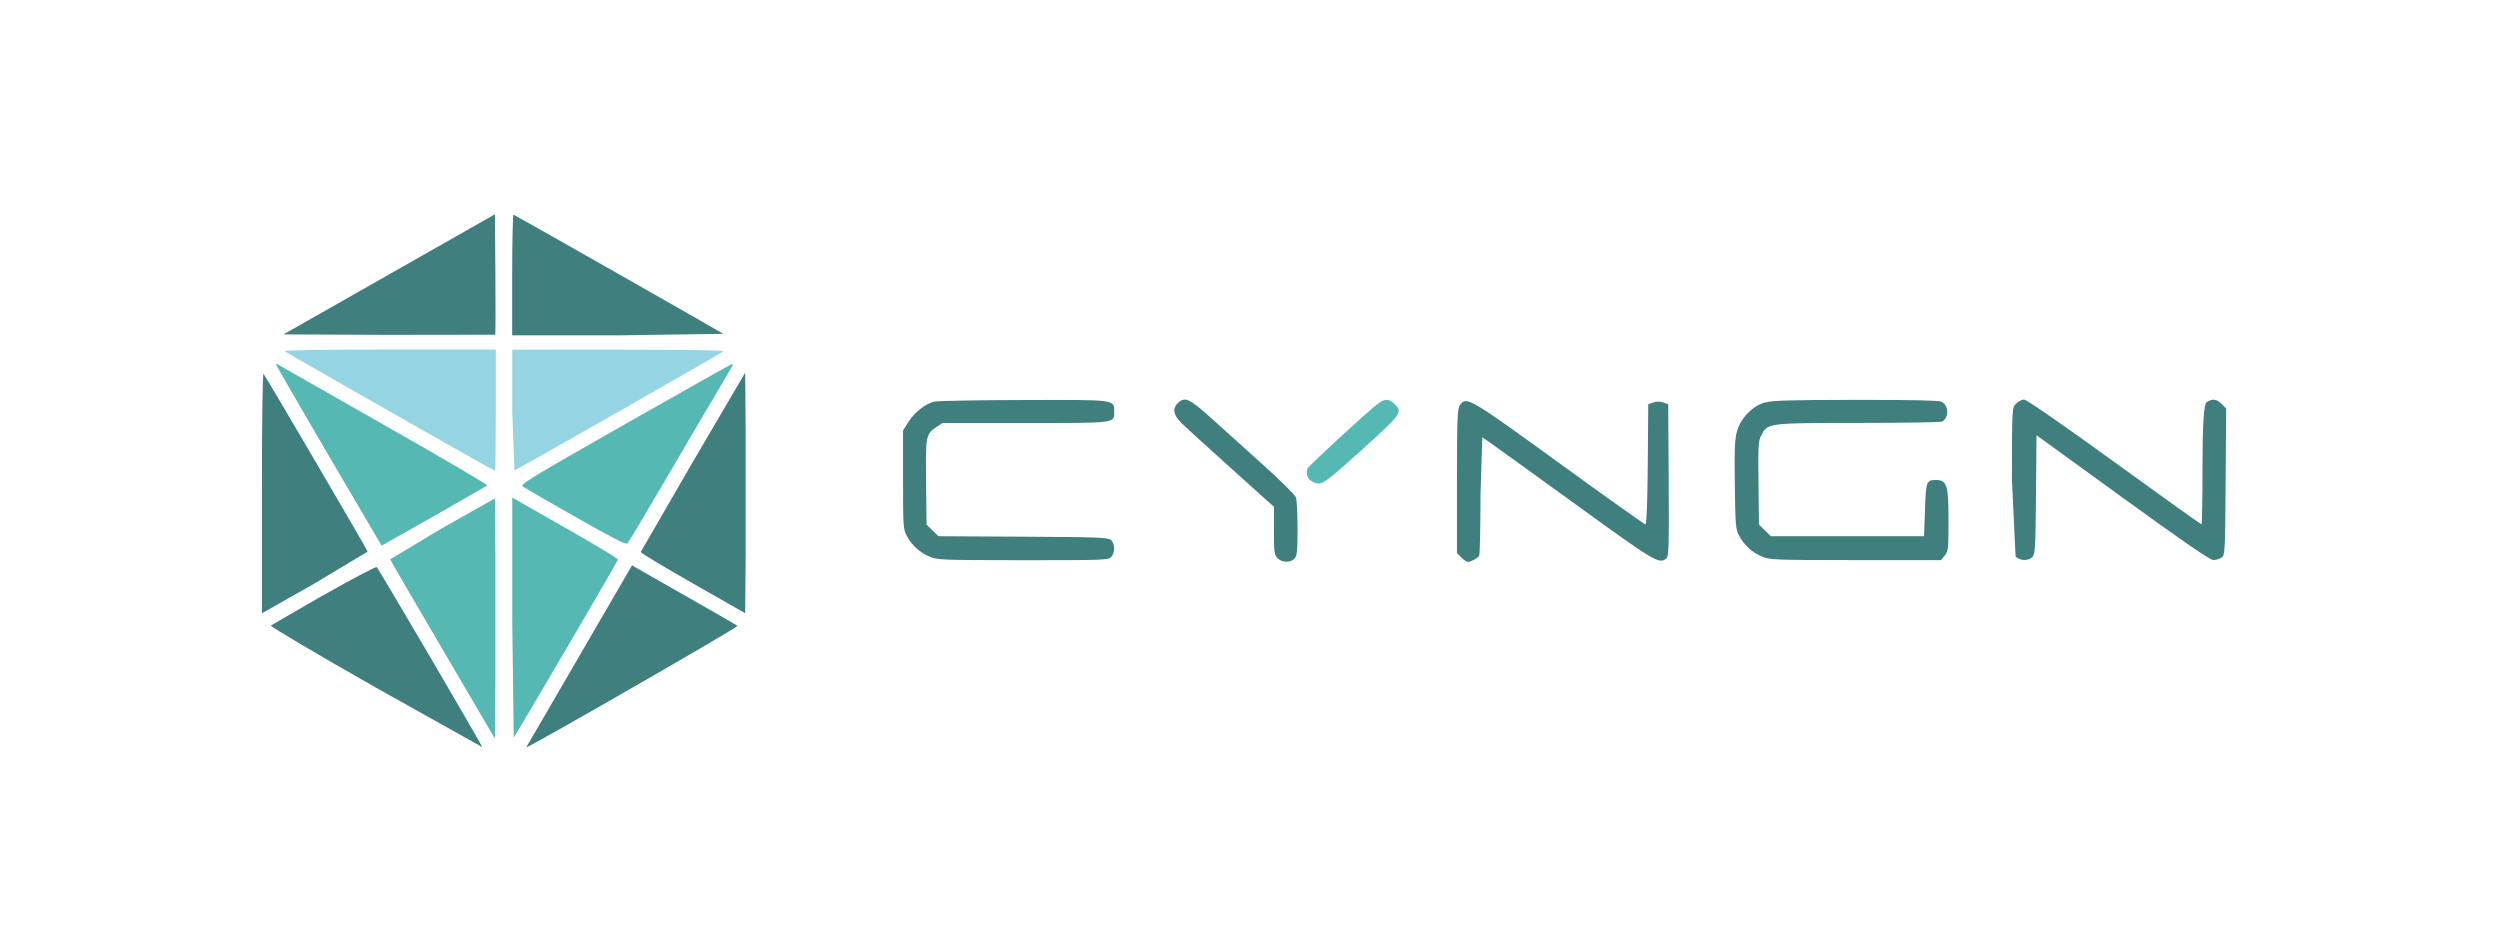
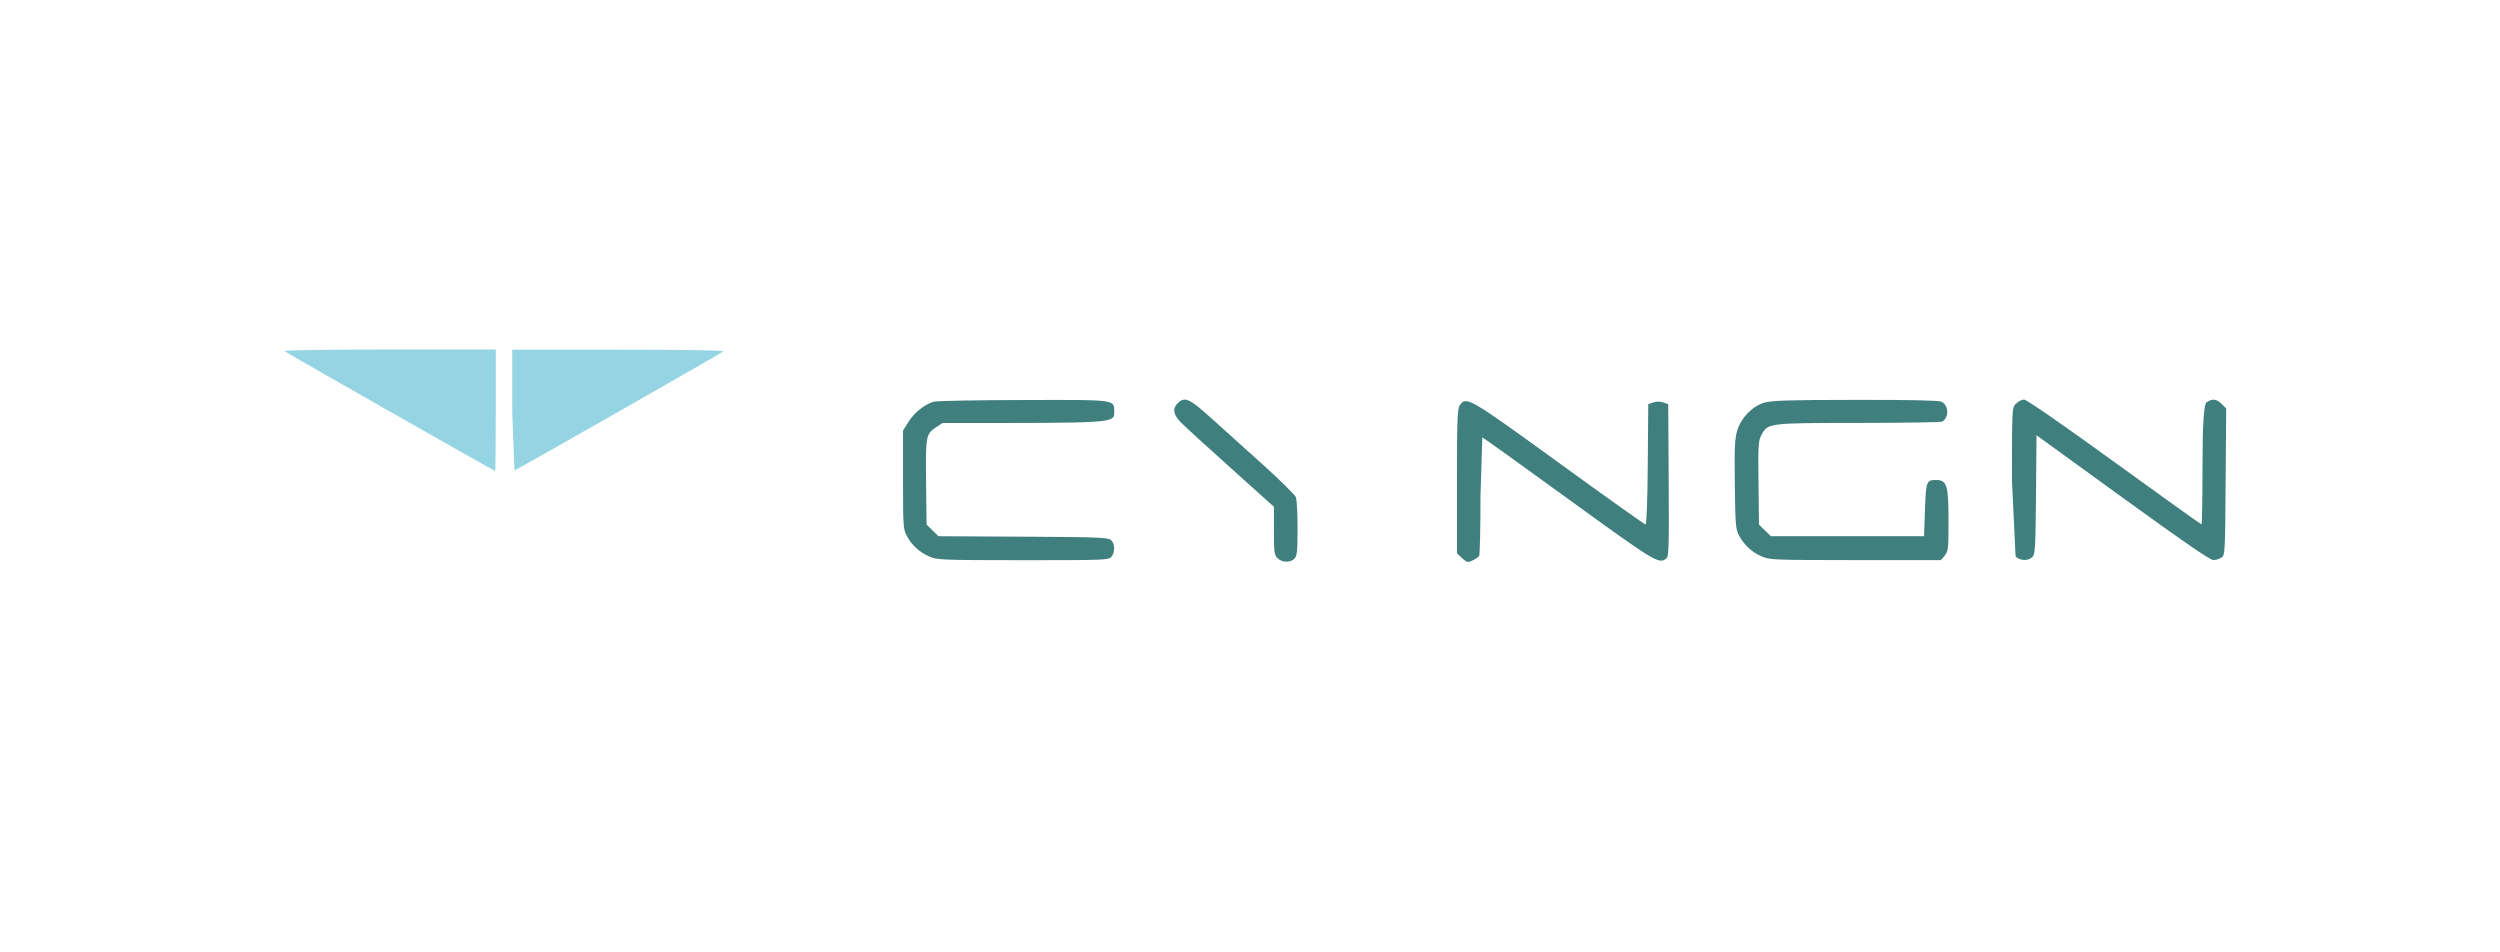
<svg xmlns="http://www.w3.org/2000/svg" width="210" height="80" viewBox="0 0 210 80" fill="none">
-   <path fill-rule="evenodd" clip-rule="evenodd" d="M78.537 33.714C77.758 33.898 76.827 34.616 76.315 35.433L75.856 36.164V40.3C75.856 44.251 75.869 44.462 76.182 45.035C76.594 45.802 77.258 46.406 78.064 46.747C78.723 47.037 79.036 47.05 85.922 47.057C92.681 47.057 93.114 47.044 93.346 46.787C93.679 46.425 93.666 45.667 93.326 45.364C93.087 45.147 92.255 45.114 85.942 45.081L78.83 45.042L77.832 44.067L77.792 40.511C77.745 36.592 77.772 36.46 78.657 35.874L79.169 35.532H86.141C93.872 35.532 93.593 35.571 93.593 34.557C93.593 33.543 93.725 33.582 85.981 33.602C82.169 33.608 78.816 33.668 78.53 33.734L78.537 33.714ZM98.935 33.859C98.469 34.32 98.556 34.84 99.201 35.492C99.514 35.808 101.403 37.534 103.392 39.319L107.011 42.572V44.581C107.011 46.392 107.038 46.622 107.318 46.892C107.697 47.268 108.409 47.281 108.741 46.919C108.954 46.688 108.994 46.28 108.994 44.383C108.994 43.138 108.934 41.959 108.854 41.762C108.775 41.564 107.53 40.333 106.073 39.022L101.722 35.103C99.9 33.464 99.52 33.292 98.935 33.865V33.859ZM148.24 33.806C147.195 34.122 146.244 35.09 145.925 36.17C145.718 36.862 145.685 37.639 145.725 40.715C145.772 44.185 145.792 44.469 146.104 45.028C146.516 45.795 147.181 46.399 147.987 46.741C148.646 47.031 148.958 47.044 155.858 47.05H163.043L163.362 46.662C163.655 46.3 163.675 46.069 163.675 43.731C163.675 40.741 163.542 40.319 162.61 40.319C161.825 40.319 161.779 40.445 161.699 42.822L161.619 45.042H148.752L147.754 44.067L147.714 40.583C147.674 37.494 147.701 37.04 147.94 36.579C148.486 35.525 148.459 35.532 156.13 35.525C159.903 35.525 163.063 35.472 163.156 35.413C163.741 35.025 163.701 34.063 163.083 33.74C162.883 33.635 160.475 33.582 155.877 33.589C150.229 33.595 148.839 33.641 148.24 33.819V33.806ZM169.336 33.911C169.01 34.254 169.004 34.3 169.004 40.352L169.31 46.747C169.689 47.123 170.401 47.136 170.734 46.774C170.953 46.537 170.986 45.891 171.026 41.531L171.066 36.559L178.298 41.801C183.421 45.516 185.643 47.044 185.922 47.044C186.167 47.033 186.405 46.961 186.614 46.833C186.9 46.629 186.914 46.359 186.953 40.464L187 34.307L186.621 33.931C186.182 33.503 185.829 33.464 185.35 33.793C185.124 33.947 185.011 35.694 185.011 39.035C185.011 41.795 184.971 44.047 184.924 44.047C184.878 44.047 181.578 41.689 177.599 38.805C173.195 35.611 170.228 33.562 170.022 33.562C169.835 33.562 169.536 33.721 169.35 33.911H169.336ZM122.626 34.043C122.42 34.333 122.386 35.189 122.386 40.418V46.464L122.759 46.833C122.965 47.037 123.211 47.202 123.305 47.202C123.537 47.202 124.116 46.892 124.249 46.695C124.309 46.602 124.362 44.317 124.362 41.61L124.515 36.737C124.595 36.763 127.862 39.108 131.774 41.946C139.072 47.241 139.358 47.413 139.97 46.912C140.183 46.741 140.203 45.97 140.17 40.333L140.13 33.951L139.711 33.806C139.445 33.714 139.145 33.714 138.873 33.806L138.453 33.951L138.413 39.002C138.387 42.084 138.314 44.054 138.227 44.054C138.147 44.054 134.874 41.729 130.955 38.884C123.338 33.358 123.172 33.266 122.619 34.043H122.626Z" fill="#3F7F7D" />
+   <path fill-rule="evenodd" clip-rule="evenodd" d="M78.537 33.714C77.758 33.898 76.827 34.616 76.315 35.433L75.856 36.164V40.3C75.856 44.251 75.869 44.462 76.182 45.035C76.594 45.802 77.258 46.406 78.064 46.747C78.723 47.037 79.036 47.05 85.922 47.057C92.681 47.057 93.114 47.044 93.346 46.787C93.679 46.425 93.666 45.667 93.326 45.364C93.087 45.147 92.255 45.114 85.942 45.081L78.83 45.042L77.832 44.067L77.792 40.511C77.745 36.592 77.772 36.46 78.657 35.874L79.169 35.532C93.872 35.532 93.593 35.571 93.593 34.557C93.593 33.543 93.725 33.582 85.981 33.602C82.169 33.608 78.816 33.668 78.53 33.734L78.537 33.714ZM98.935 33.859C98.469 34.32 98.556 34.84 99.201 35.492C99.514 35.808 101.403 37.534 103.392 39.319L107.011 42.572V44.581C107.011 46.392 107.038 46.622 107.318 46.892C107.697 47.268 108.409 47.281 108.741 46.919C108.954 46.688 108.994 46.28 108.994 44.383C108.994 43.138 108.934 41.959 108.854 41.762C108.775 41.564 107.53 40.333 106.073 39.022L101.722 35.103C99.9 33.464 99.52 33.292 98.935 33.865V33.859ZM148.24 33.806C147.195 34.122 146.244 35.09 145.925 36.17C145.718 36.862 145.685 37.639 145.725 40.715C145.772 44.185 145.792 44.469 146.104 45.028C146.516 45.795 147.181 46.399 147.987 46.741C148.646 47.031 148.958 47.044 155.858 47.05H163.043L163.362 46.662C163.655 46.3 163.675 46.069 163.675 43.731C163.675 40.741 163.542 40.319 162.61 40.319C161.825 40.319 161.779 40.445 161.699 42.822L161.619 45.042H148.752L147.754 44.067L147.714 40.583C147.674 37.494 147.701 37.04 147.94 36.579C148.486 35.525 148.459 35.532 156.13 35.525C159.903 35.525 163.063 35.472 163.156 35.413C163.741 35.025 163.701 34.063 163.083 33.74C162.883 33.635 160.475 33.582 155.877 33.589C150.229 33.595 148.839 33.641 148.24 33.819V33.806ZM169.336 33.911C169.01 34.254 169.004 34.3 169.004 40.352L169.31 46.747C169.689 47.123 170.401 47.136 170.734 46.774C170.953 46.537 170.986 45.891 171.026 41.531L171.066 36.559L178.298 41.801C183.421 45.516 185.643 47.044 185.922 47.044C186.167 47.033 186.405 46.961 186.614 46.833C186.9 46.629 186.914 46.359 186.953 40.464L187 34.307L186.621 33.931C186.182 33.503 185.829 33.464 185.35 33.793C185.124 33.947 185.011 35.694 185.011 39.035C185.011 41.795 184.971 44.047 184.924 44.047C184.878 44.047 181.578 41.689 177.599 38.805C173.195 35.611 170.228 33.562 170.022 33.562C169.835 33.562 169.536 33.721 169.35 33.911H169.336ZM122.626 34.043C122.42 34.333 122.386 35.189 122.386 40.418V46.464L122.759 46.833C122.965 47.037 123.211 47.202 123.305 47.202C123.537 47.202 124.116 46.892 124.249 46.695C124.309 46.602 124.362 44.317 124.362 41.61L124.515 36.737C124.595 36.763 127.862 39.108 131.774 41.946C139.072 47.241 139.358 47.413 139.97 46.912C140.183 46.741 140.203 45.97 140.17 40.333L140.13 33.951L139.711 33.806C139.445 33.714 139.145 33.714 138.873 33.806L138.453 33.951L138.413 39.002C138.387 42.084 138.314 44.054 138.227 44.054C138.147 44.054 134.874 41.729 130.955 38.884C123.338 33.358 123.172 33.266 122.619 34.043H122.626Z" fill="#3F7F7D" />
  <path fill-rule="evenodd" clip-rule="evenodd" d="M23.909 29.499C24.069 29.644 41.486 39.556 41.586 39.556C41.62 39.556 41.646 37.264 41.646 34.458V29.361H32.705C27.382 29.361 23.823 29.413 23.909 29.499ZM43.023 34.478L43.216 39.516C43.562 39.378 60.62 29.657 60.767 29.512C60.86 29.427 57.58 29.374 51.972 29.374H43.03V34.484L43.023 34.478Z" fill="#94D4E3" />
-   <path fill-rule="evenodd" clip-rule="evenodd" d="M23.257 30.75C23.337 30.954 27.921 38.825 31.467 44.831L32.059 45.832L36.437 43.362L40.928 40.781C40.987 40.721 37.182 38.489 32.472 35.815L23.53 30.724C23.184 30.506 23.164 30.506 23.257 30.75ZM52.504 35.63C44.307 40.293 43.655 40.695 43.935 40.886C44.101 40.998 46.11 42.157 48.392 43.454C51.466 45.206 52.584 45.773 52.71 45.647C52.803 45.555 54.752 42.276 57.041 38.357L61.425 30.902C61.545 30.717 61.585 30.566 61.512 30.572C61.439 30.572 57.387 32.851 52.504 35.63ZM115.66 33.971C114.483 34.919 109.919 39.141 109.832 39.351C109.586 39.984 110.072 40.609 110.81 40.609C111.19 40.609 111.762 40.161 114.203 37.962C117.776 34.735 117.849 34.629 117.144 33.938C116.665 33.464 116.292 33.47 115.667 33.977L115.66 33.971ZM37.155 44.357L32.778 46.984C32.798 47.063 34.787 50.481 37.195 54.584L41.573 62.046L41.613 56.936V46.846L41.573 41.867L37.155 44.357ZM43.023 51.944L43.156 61.954C43.329 61.77 51.872 47.175 51.912 47.004C51.925 46.932 50.222 45.898 48.133 44.706L43.03 41.795V51.944H43.023Z" fill="#55B8B3" />
-   <path fill-rule="evenodd" clip-rule="evenodd" d="M23.81 28.09L32.678 28.129L41.6 28.116C41.626 28.09 41.633 25.798 41.613 23.032L41.573 18L23.81 28.09ZM43.023 23.064V28.169H51.965L60.76 28.043C60.654 27.951 44.094 18.54 43.136 18.026C43.077 17.993 43.023 20.259 43.023 23.071V23.064ZM22 41.386V51.516L26.457 48.993L30.882 46.332C30.842 46.155 22.306 31.587 22.133 31.396C22.06 31.317 22 35.611 22 41.386ZM58.219 38.765L53.821 46.365C53.814 46.444 55.784 47.63 58.199 49.006L62.596 51.509L62.636 46.425V36.322L62.596 31.303L58.219 38.765ZM27.203 49.968L22.752 52.543C22.679 52.615 26.531 54.894 31.54 57.739L40.508 62.758C40.562 62.705 31.826 47.808 31.647 47.636C31.58 47.577 29.584 48.624 27.209 49.974L27.203 49.968ZM52.717 48.13L44.201 62.784C44.454 62.784 62.051 52.668 61.951 52.576C61.885 52.517 60.088 51.476 57.953 50.264L53.582 47.775L53.096 47.485L52.717 48.13Z" fill="#3F7F7D" />
</svg>